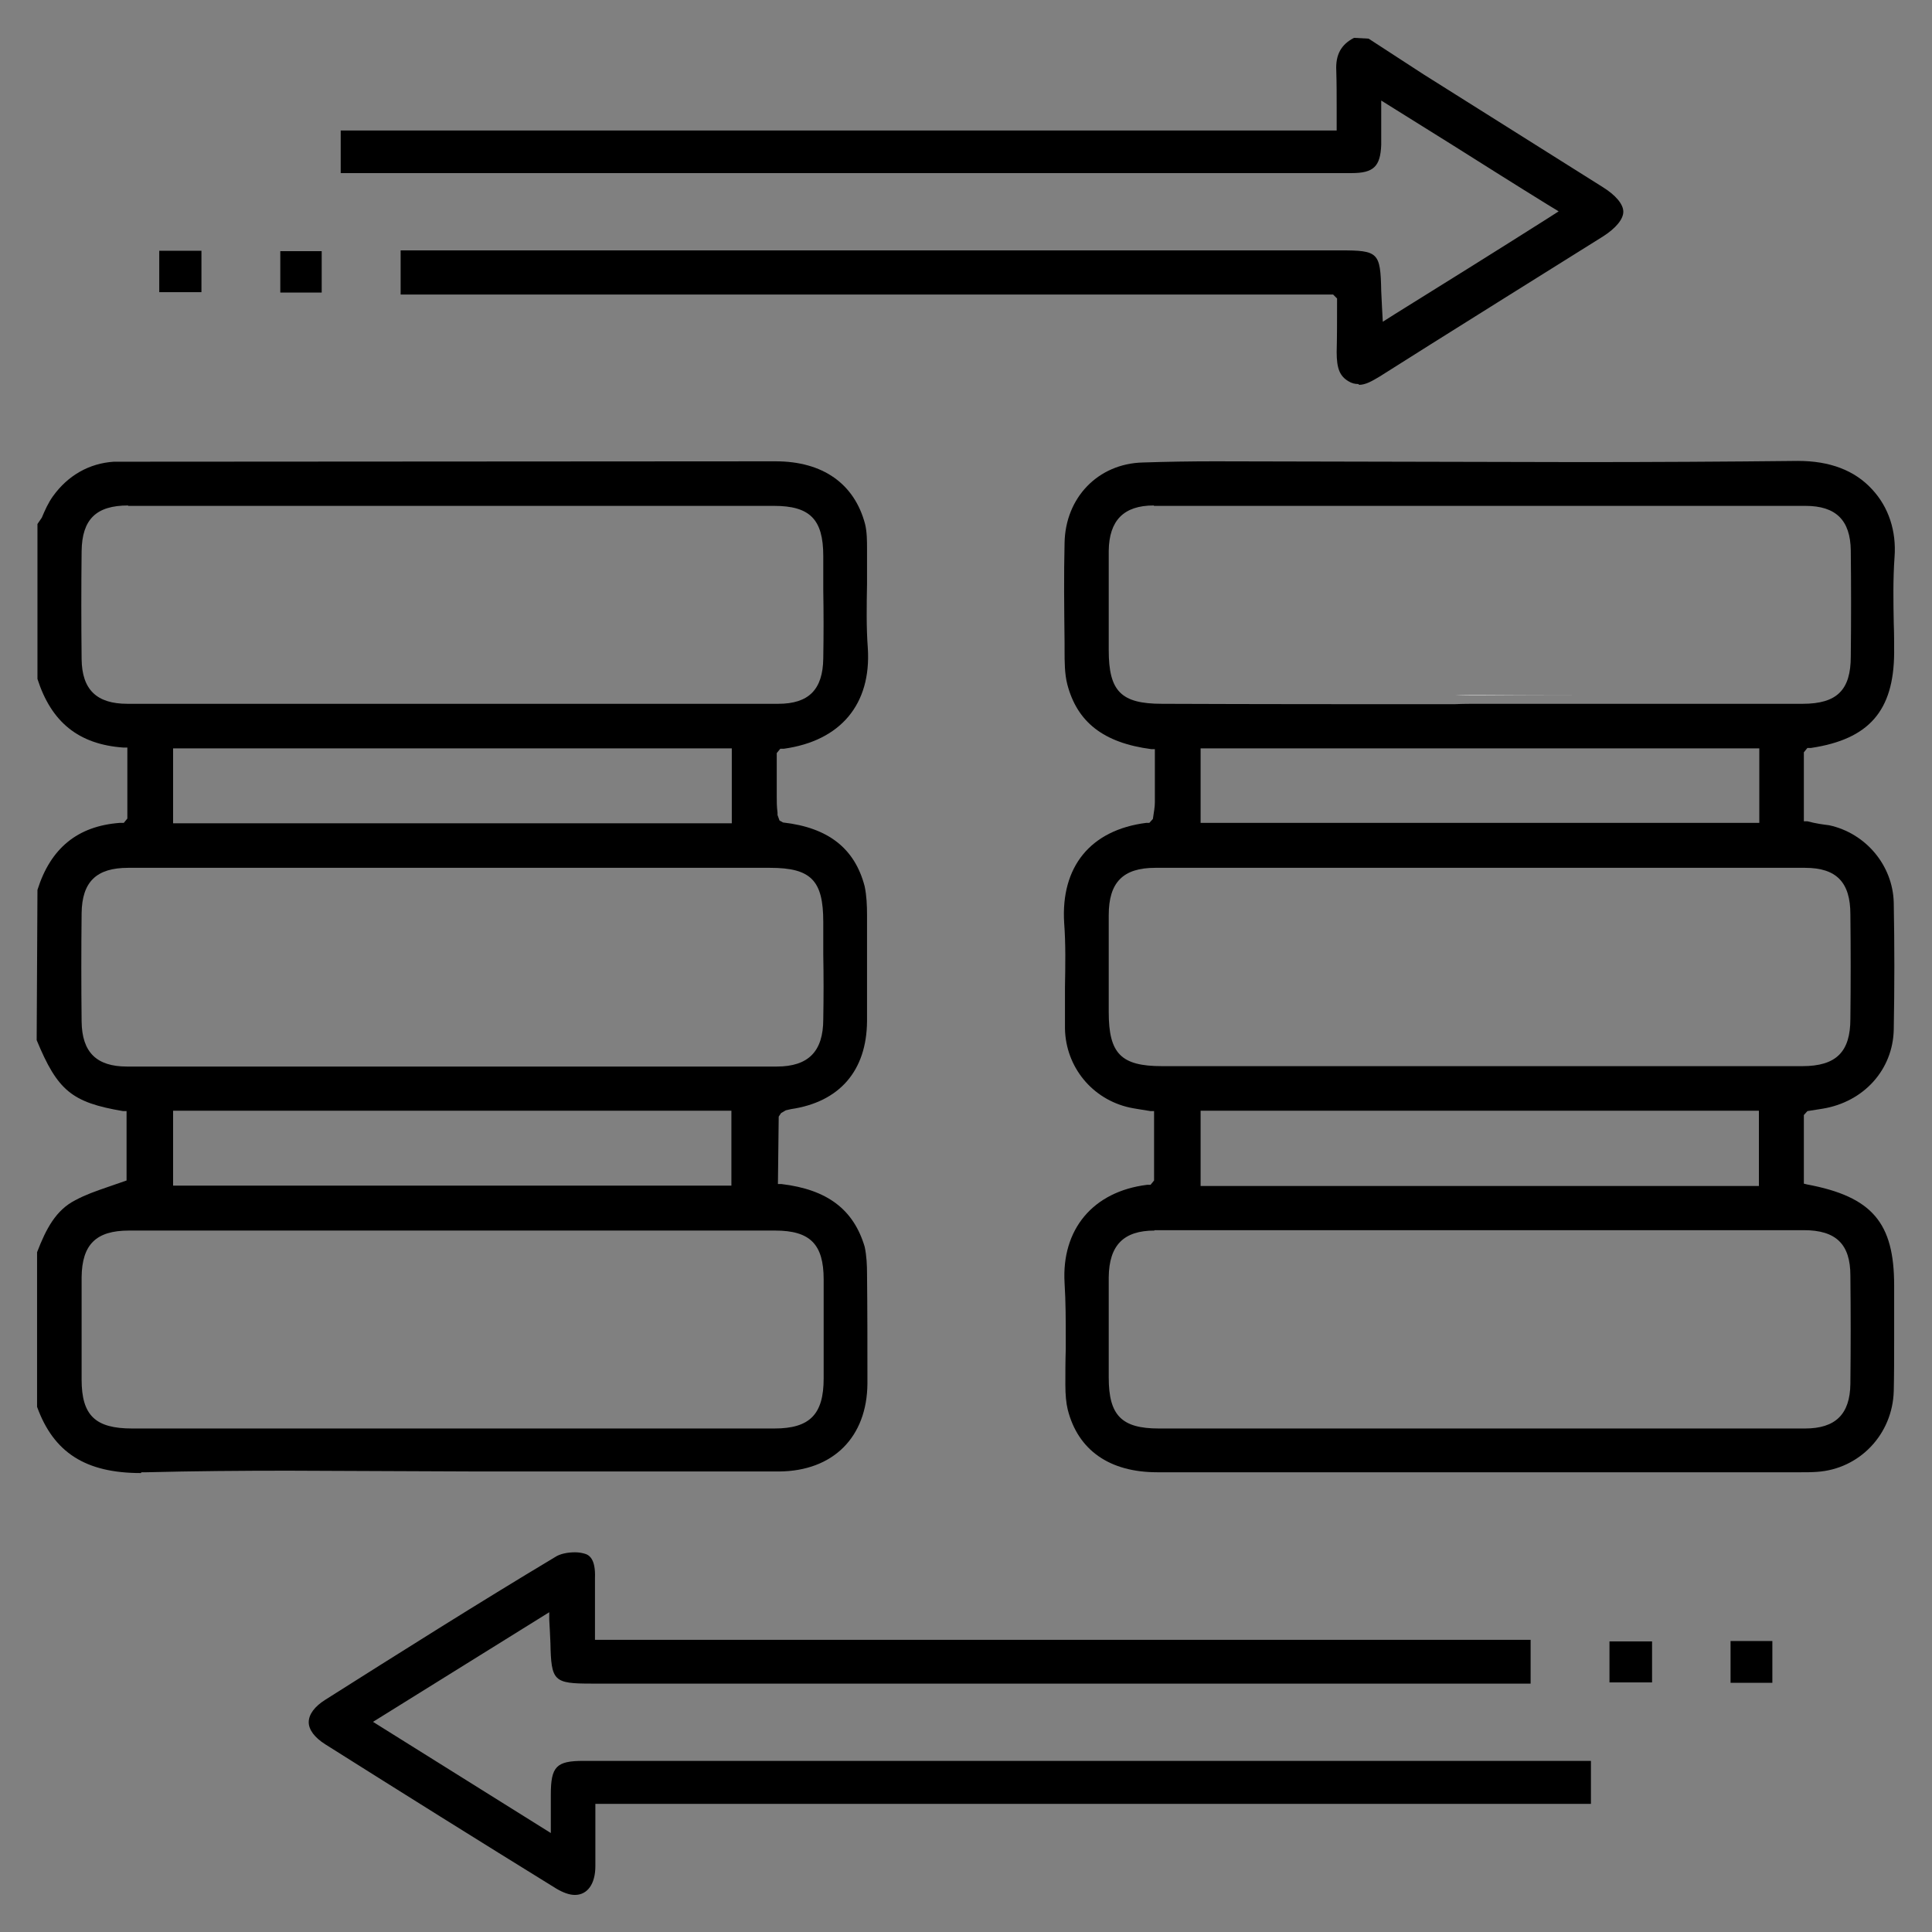
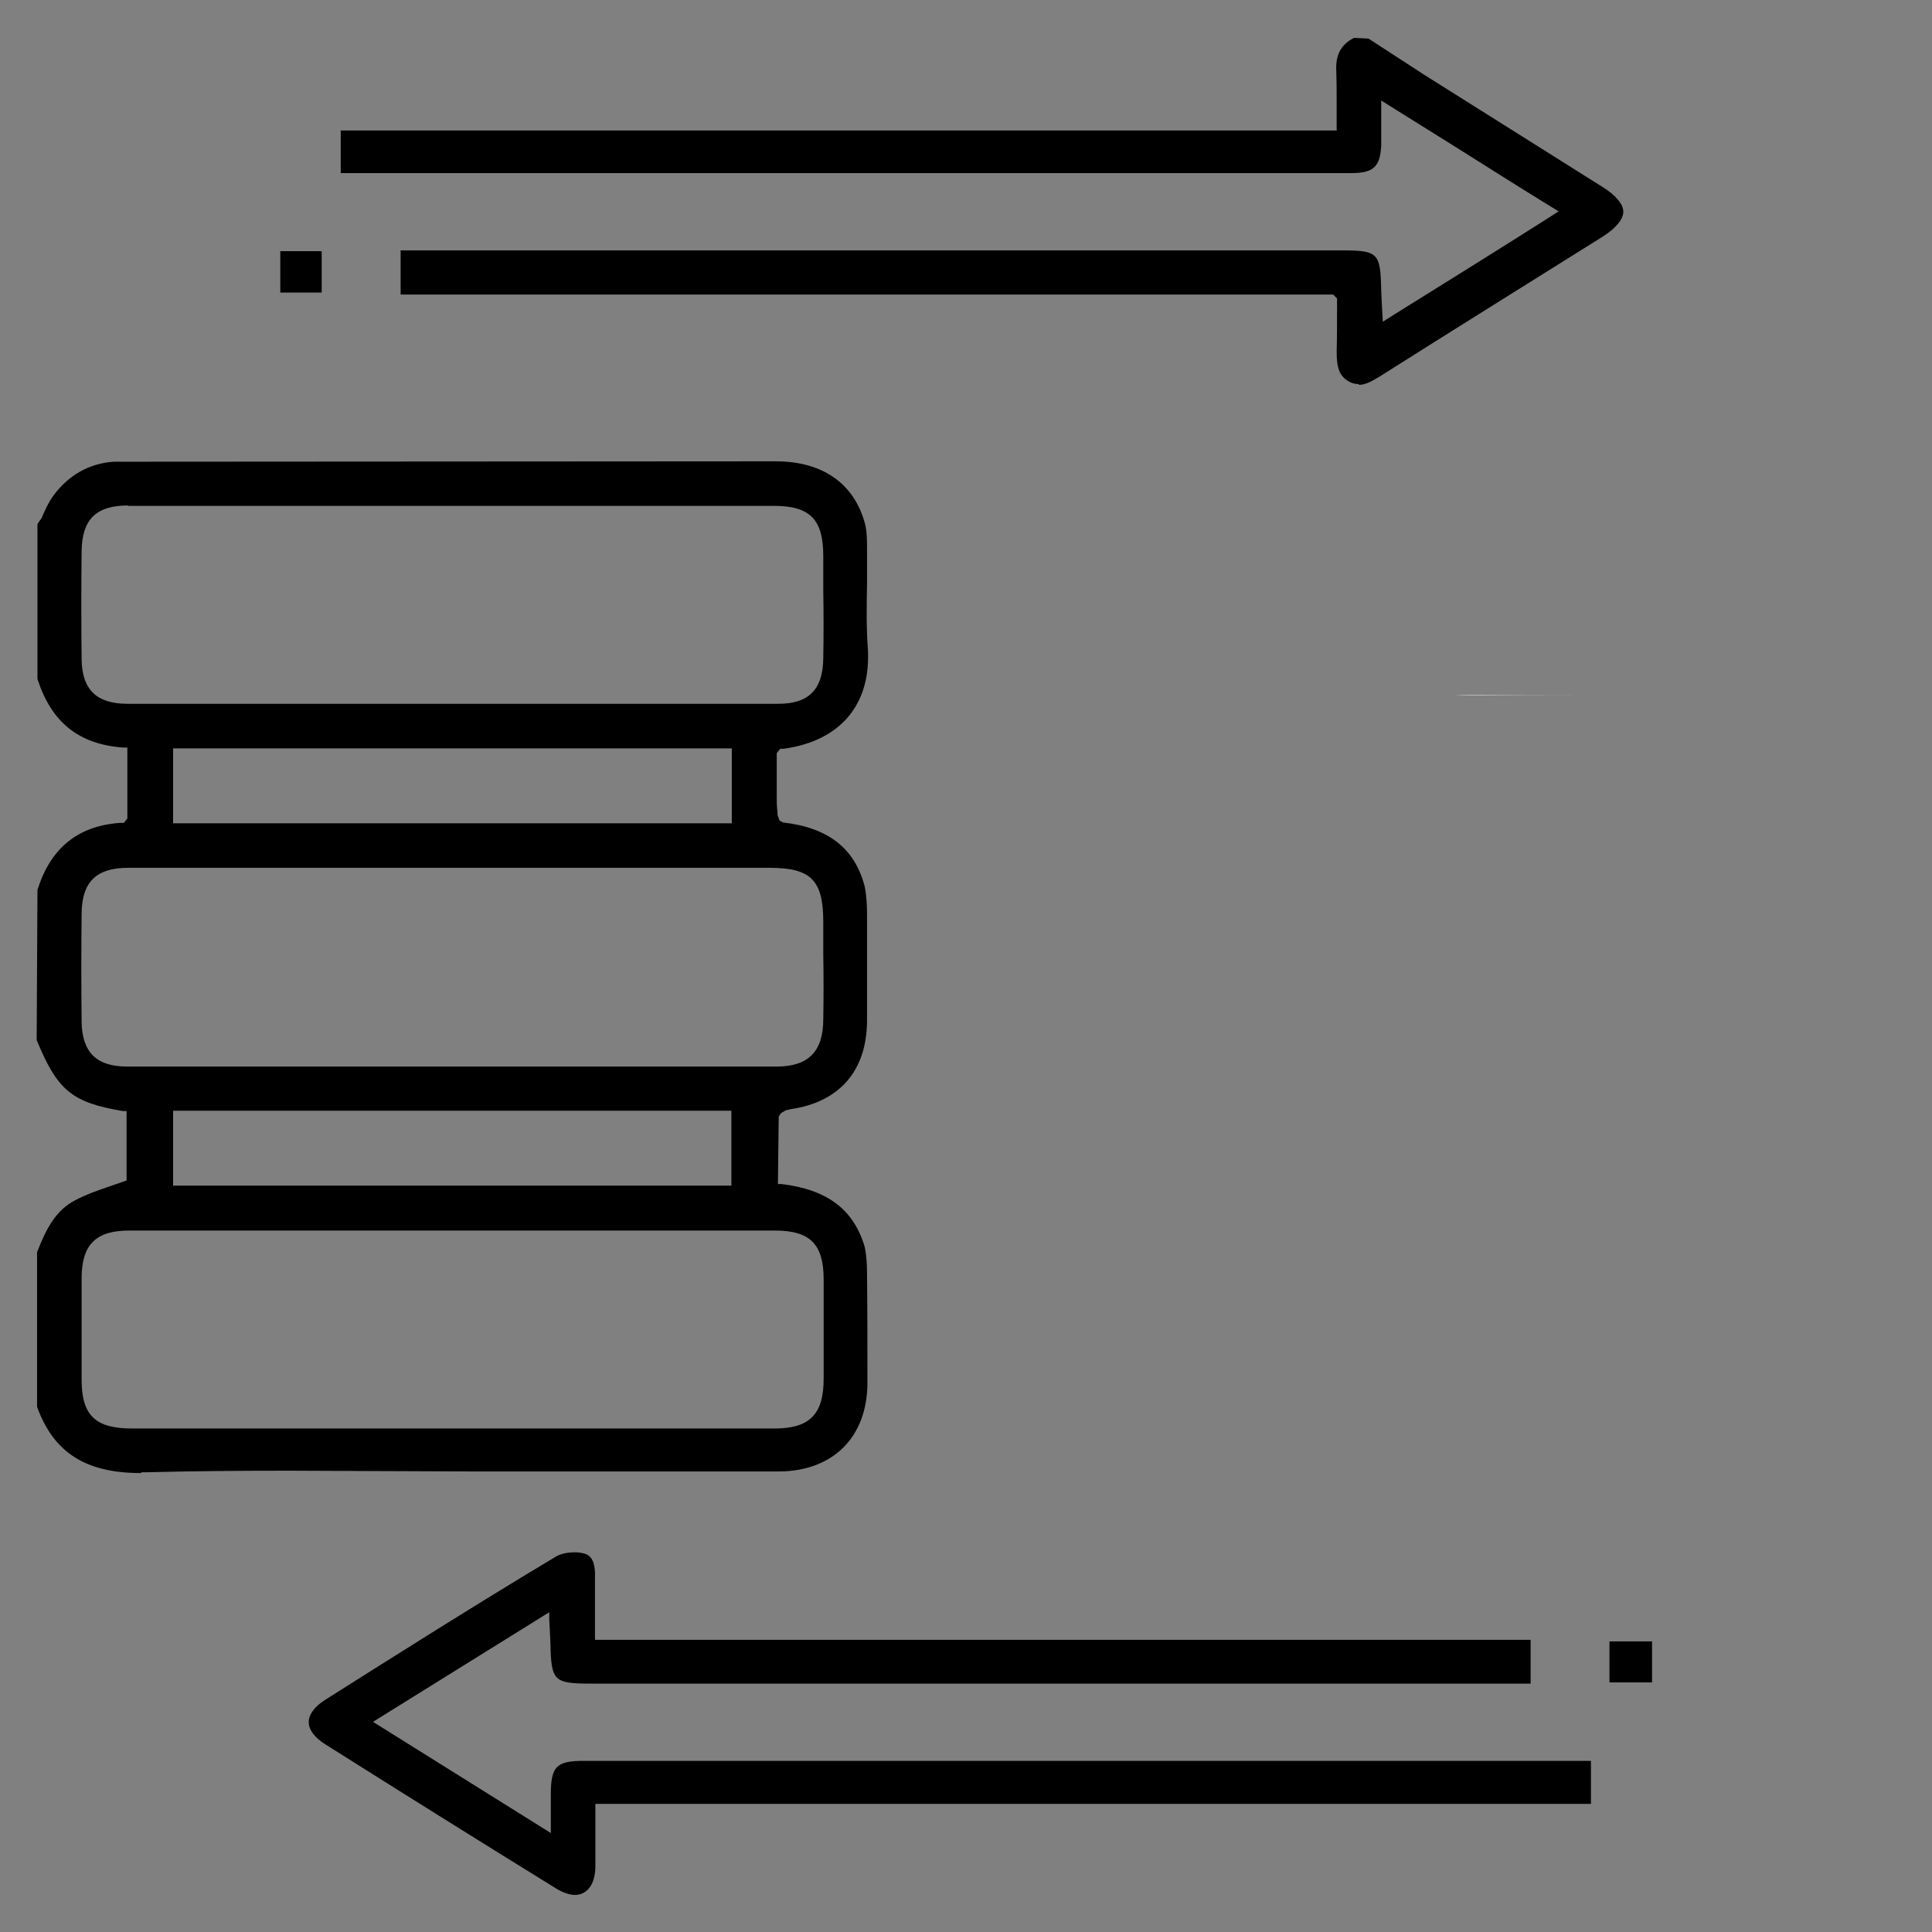
<svg xmlns="http://www.w3.org/2000/svg" width="49" height="49" viewBox="0 0 49 49" fill="none">
  <rect x="0" y="0" width="49" height="49" fill="#808080" stroke="none" />
  <g clip-path="url(#clip0_6696_9600)">
    <path d="M3.57 37.36C2.17 37.36 1.36 36.84 0.94 35.68V31.76C1.17 31.16 1.42 30.69 1.91 30.44C2.17 30.3 2.43 30.21 2.72 30.11L3.21 29.94V28.18H3.12C1.82 27.96 1.46 27.66 0.93 26.38L0.95 22.57C1.28 21.52 1.96 20.95 3.04 20.87H3.14L3.23 20.76V18.96H3.13C1.99 18.88 1.3 18.31 0.95 17.22V13.29L1.06 13.13C1.14 12.94 1.22 12.76 1.34 12.59C1.72 12.06 2.26 11.75 2.89 11.71H3.3L19.67 11.7C20.87 11.7 21.67 12.27 21.94 13.29C21.99 13.49 21.99 13.73 21.99 13.93C21.99 14.13 21.99 14.32 21.99 14.52V14.81C21.98 15.36 21.97 15.91 22.01 16.44C22.1 17.86 21.32 18.79 19.88 18.99H19.79L19.7 19.1V20.2C19.7 20.33 19.7 20.46 19.72 20.61V20.67L19.77 20.81L19.86 20.86C21.01 20.99 21.68 21.52 21.93 22.48C21.98 22.72 21.99 22.97 21.99 23.21V25.9C21.98 27.16 21.29 27.95 20.06 28.13L19.93 28.16L19.81 28.23L19.75 28.32L19.73 30.03H19.82C20.99 30.17 21.65 30.68 21.93 31.62C21.98 31.85 21.99 32.1 21.99 32.31C22 33.23 22 34.16 22 35.09C21.99 36.45 21.13 37.31 19.76 37.32H12.11L7.3 37.3C6.11 37.3 4.91 37.31 3.72 37.34H3.59L3.57 37.36ZM3.27 31.21C2.44 31.21 2.08 31.56 2.07 32.39C2.07 32.77 2.07 33.15 2.07 33.54V34.99C2.07 35.9 2.42 36.23 3.35 36.23H19.64C20.54 36.23 20.89 35.87 20.89 34.96V32.45C20.89 31.56 20.55 31.21 19.66 31.21H3.27ZM4.39 30.07H18.55V28.17H4.39V30.07ZM3.25 22.01C2.45 22.01 2.08 22.36 2.07 23.16C2.06 24.08 2.06 25 2.07 25.91C2.08 26.69 2.45 27.05 3.22 27.05H19.7C20.5 27.05 20.88 26.67 20.88 25.85C20.89 25.3 20.89 24.75 20.88 24.2V23.38C20.88 22.33 20.57 22.01 19.53 22.01H3.25ZM4.39 20.88H18.56V18.98H4.39V20.88ZM3.25 12.82C2.44 12.82 2.08 13.17 2.07 13.98C2.06 14.89 2.06 15.8 2.07 16.72C2.08 17.49 2.45 17.85 3.23 17.85H19.74C20.51 17.85 20.87 17.49 20.88 16.7C20.89 16.12 20.89 15.54 20.88 14.96V14.1C20.88 13.17 20.54 12.83 19.63 12.83H3.25V12.82Z" fill="black" />
    <path d="M34.451 9.74C34.361 9.74 34.281 9.72 34.201 9.67C33.981 9.54 33.901 9.35 33.901 8.93C33.911 8.53 33.911 8.14 33.911 7.67V7.57L33.811 7.47H10.161V6.35H33.991C34.961 6.35 35.011 6.4 35.031 7.38C35.031 7.44 35.071 8.16 35.071 8.16L35.371 7.97C36.691 7.15 37.941 6.37 39.251 5.54L39.531 5.36L39.251 5.19C38.441 4.69 37.651 4.19 36.841 3.68L35.031 2.55V3.67C35.011 4.22 34.841 4.39 34.281 4.39H8.641V3.31H33.901V2.75C33.901 2.41 33.901 2.1 33.891 1.79C33.871 1.39 34.011 1.13 34.341 0.96L34.711 0.98L36.111 1.89C37.621 2.84 39.131 3.79 40.641 4.74C40.981 4.95 41.171 5.18 41.171 5.37C41.171 5.56 40.981 5.79 40.651 6C40.651 6 35.961 8.93 34.991 9.55C34.791 9.67 34.631 9.76 34.471 9.76L34.451 9.74Z" fill="black" />
-     <path d="M29.35 37.34C28.14 37.34 27.34 36.78 27.08 35.75C27.04 35.59 27.02 35.37 27.02 35.12C27.02 34.82 27.02 34.52 27.03 34.22V33.95C27.03 33.49 27.03 33.02 27 32.54C26.92 31.18 27.72 30.22 29.09 30.05H29.18L29.27 29.94V28.18H29.18C28.94 28.14 28.79 28.12 28.65 28.09C27.7 27.88 27.03 27.06 27.01 26.09C27.01 25.86 27.01 25.62 27.01 25.39V25.04C27.02 24.48 27.03 23.95 26.99 23.41C26.9 21.98 27.66 21.05 29.07 20.87H29.15L29.24 20.77C29.27 20.57 29.29 20.46 29.29 20.35V19H29.2C27.98 18.84 27.32 18.31 27.07 17.36C27 17.09 27 16.78 27 16.48V16.31C26.99 15.41 26.98 14.59 27 13.77C27.02 12.62 27.85 11.76 28.98 11.73C29.59 11.71 30.2 11.7 30.81 11.7L40.08 11.72C41.91 11.72 43.76 11.71 45.6 11.69C46.41 11.69 47.04 11.93 47.48 12.41C47.9 12.86 48.1 13.47 48.05 14.13C48.01 14.69 48.02 15.26 48.03 15.81C48.04 16.06 48.04 16.31 48.04 16.56C48.03 18.03 47.4 18.75 45.93 18.97H45.84L45.75 19.08V20.83H45.84C46.07 20.89 46.23 20.91 46.39 20.93C47.32 21.13 48.01 21.95 48.03 22.9C48.05 23.97 48.05 25.04 48.03 26.11C48.01 27.13 47.27 27.95 46.22 28.12L45.84 28.18L45.75 28.28V30.02L45.83 30.04C47.49 30.35 48.04 31.02 48.04 32.6V34C48.04 34.43 48.04 34.87 48.03 35.28C48 36.38 47.16 37.26 46.08 37.33C45.94 37.34 45.81 37.34 45.68 37.34H29.34H29.35ZM29.28 31.21C28.5 31.21 28.13 31.58 28.12 32.39V34.94C28.12 35.9 28.45 36.23 29.39 36.23H45.78C46.55 36.23 46.92 35.87 46.93 35.1C46.94 34.19 46.94 33.28 46.93 32.35C46.93 31.56 46.57 31.2 45.75 31.2H29.28V31.21ZM30.45 30.08H44.61V28.17H30.45V30.08ZM29.3 22.01C28.48 22.01 28.12 22.38 28.12 23.21V25.67C28.12 26.72 28.43 27.04 29.47 27.04H45.71C46.57 27.04 46.93 26.68 46.93 25.84C46.94 24.96 46.94 24.07 46.93 23.19C46.93 22.38 46.58 22.01 45.78 22.01H29.3ZM30.45 20.87H44.62V18.98H30.45V20.87ZM29.26 12.82C28.5 12.82 28.13 13.2 28.12 13.97V16.49C28.12 17.53 28.43 17.85 29.47 17.85C31.94 17.86 34.42 17.86 36.89 17.86C37.1 17.85 37.31 17.85 37.5 17.85H45.72C46.59 17.85 46.94 17.5 46.94 16.65C46.95 15.76 46.95 14.86 46.94 13.96C46.93 13.19 46.56 12.83 45.79 12.83H29.27L29.26 12.82Z" fill="black" />
    <path d="M14.58 48.06C14.44 48.06 14.28 48 14.11 47.9C12.15 46.69 10.2 45.47 8.25 44.24C7.98 44.07 7.83 43.87 7.83 43.68C7.83 43.48 7.98 43.28 8.25 43.11C10.1 41.94 12.11 40.67 14.08 39.49C14.2 39.41 14.39 39.37 14.58 39.37C14.66 39.37 14.74 39.38 14.81 39.4C14.94 39.43 15.11 39.53 15.09 40.03C15.09 40.29 15.09 40.55 15.09 40.82V41.59H38.82V42.7H15C14.04 42.7 13.98 42.64 13.96 41.67C13.96 41.61 13.93 41.07 13.93 41.07V40.89L9.46 43.67L13.97 46.49V45.86C13.97 45.72 13.97 45.62 13.97 45.52C13.97 44.8 14.11 44.66 14.8 44.66H40.35V45.75H15.1V47.33C15.1 47.78 14.9 48.06 14.58 48.06Z" fill="black" />
-     <path d="M5.109 6.36H4.039V7.41H5.109V6.36Z" fill="black" />
    <path d="M8.159 6.37H7.109V7.42H8.159V6.37Z" fill="black" />
-     <path d="M41.9 41.63H40.82V42.67H41.9V41.63Z" fill="black" />
-     <path d="M44.951 41.62H43.891V42.68H44.951V41.62Z" fill="black" />
+     <path d="M41.9 41.63H40.82V42.67H41.9Z" fill="black" />
    <path d="M41.601 17.62C40.231 17.62 38.871 17.62 37.501 17.63H36.891C37.101 17.62 37.311 17.62 37.501 17.62H41.601Z" fill="white" />
  </g>
  <defs>
    <clipPath id="clip0_6696_9600">
      <rect width="47.14" height="47.12" fill="white" transform="translate(0.93 0.94)" />
    </clipPath>
  </defs>
</svg>